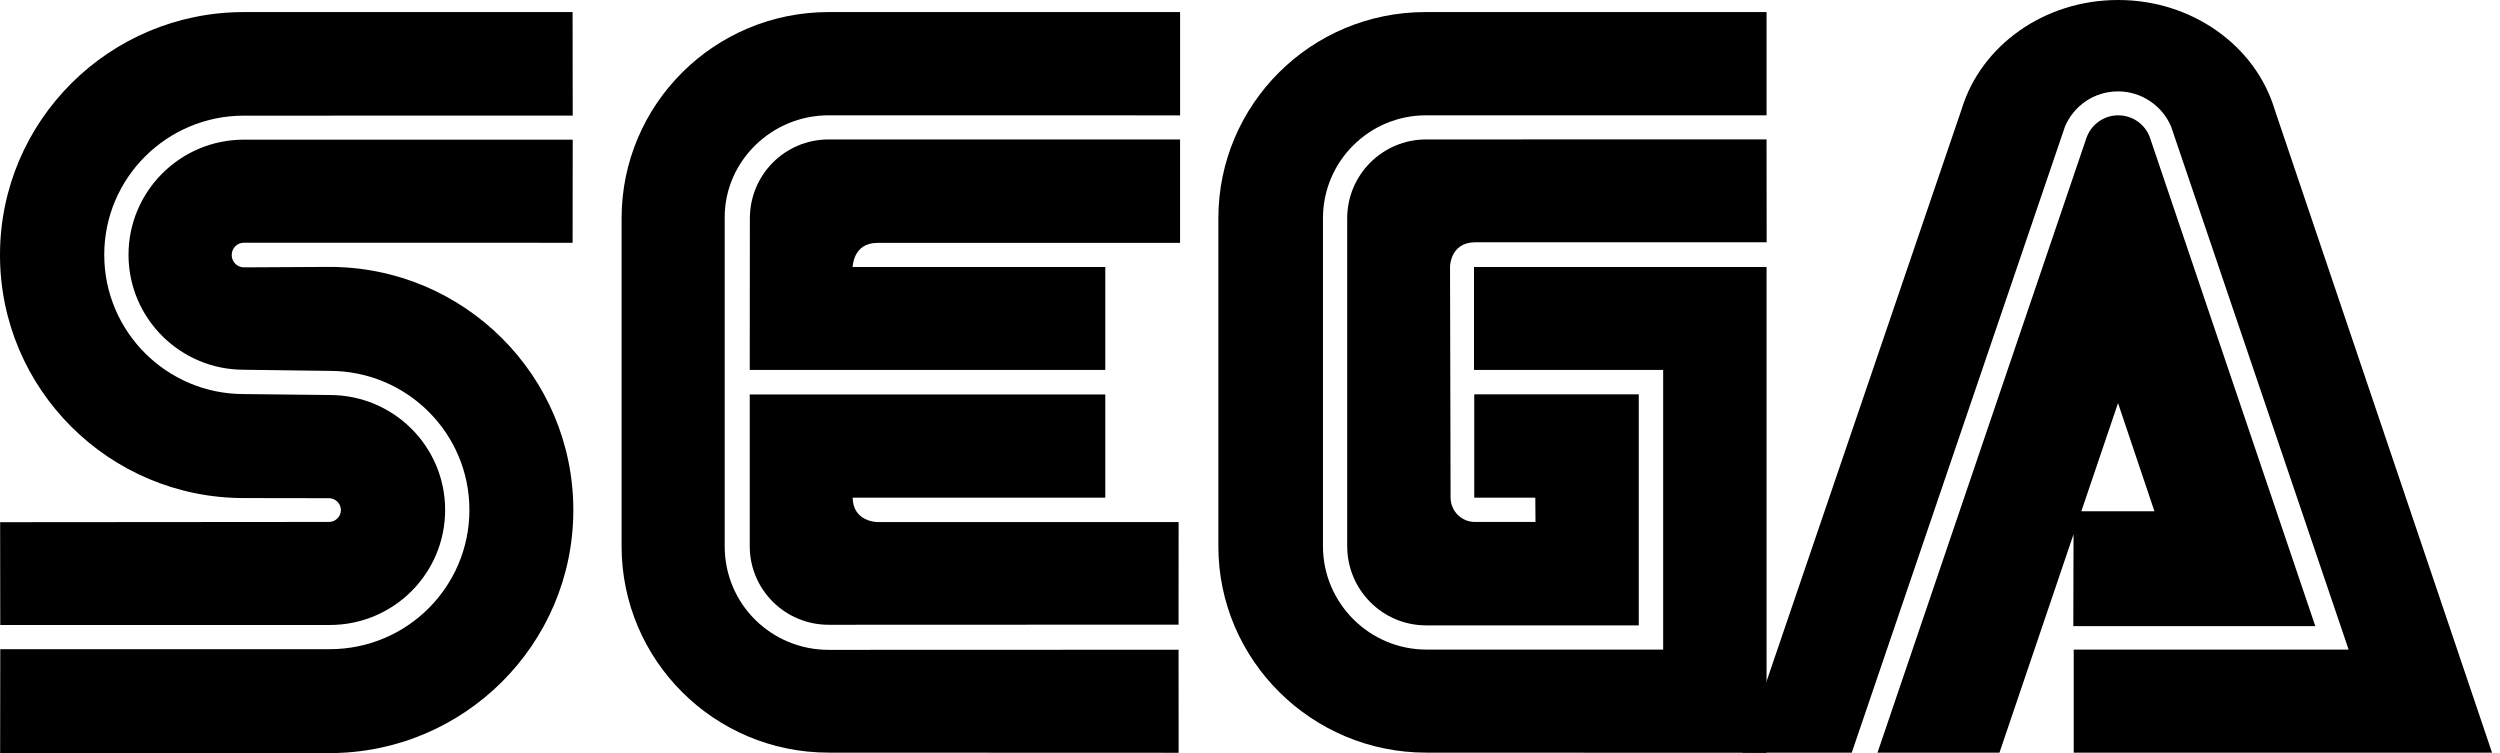
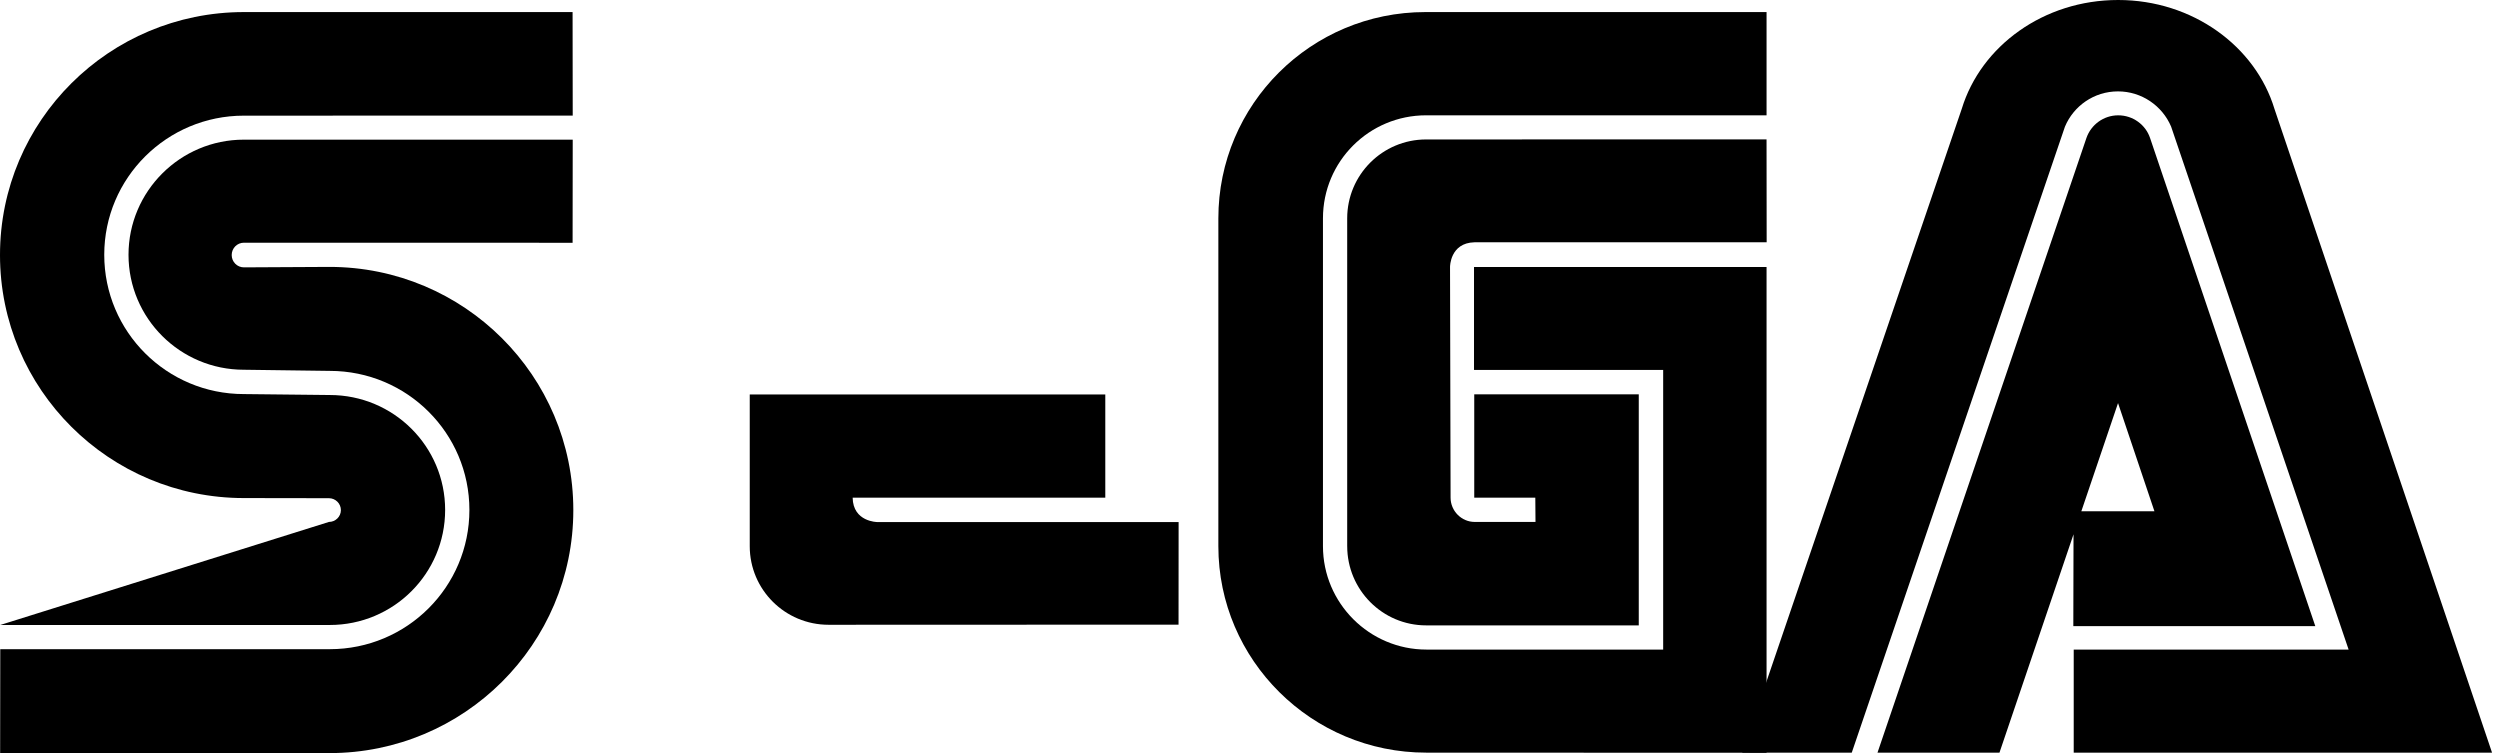
<svg xmlns="http://www.w3.org/2000/svg" width="146" height="44" viewBox="0 0 146 44" fill="none">
  <path d="M0.008 44L19.238 43.981C27.106 43.981 33.482 37.624 33.482 29.792C33.482 21.944 27.106 15.587 19.238 15.587L14.244 15.614C13.85 15.614 13.531 15.291 13.531 14.894C13.531 14.497 13.85 14.174 14.244 14.174L33.44 14.178L33.447 8.156H14.24C10.526 8.156 7.505 11.172 7.505 14.879C7.505 18.589 10.526 21.593 14.24 21.593L19.258 21.66C23.765 21.66 27.413 25.295 27.413 29.78C27.413 34.269 23.766 37.912 19.258 37.912H0.016L0.008 44Z" fill="black" />
-   <path d="M0.015 36.499H19.258C22.983 36.499 25.996 33.494 25.996 29.78C25.996 26.07 22.983 23.069 19.258 23.069L14.24 23.014C9.74 23.014 6.088 19.375 6.088 14.878C6.088 10.394 9.74 6.754 14.24 6.754L33.447 6.75L33.439 0.705H14.244C6.384 0.705 0 7.054 0 14.894C0 22.734 6.384 29.087 14.244 29.087L19.211 29.095C19.589 29.095 19.908 29.403 19.908 29.792C19.908 30.173 19.589 30.481 19.211 30.481L0.008 30.496L0.015 36.499Z" fill="black" />
-   <path d="M48.392 37.951C45.055 37.951 42.322 35.292 42.322 31.897V12.687C42.322 9.421 45.055 6.734 48.392 6.734L68.918 6.738V0.705H48.392C41.712 0.705 36.301 6.096 36.301 12.753V31.898C36.301 38.555 41.712 43.954 48.392 43.954L68.832 43.962L68.828 37.944L48.392 37.951Z" fill="black" />
-   <path d="M43.792 12.753C43.792 10.207 45.84 8.144 48.39 8.144H68.916V14.185H51.232C49.815 14.185 49.795 15.591 49.795 15.591H64.549V21.605H43.785L43.792 12.753Z" fill="black" />
+   <path d="M0.015 36.499H19.258C22.983 36.499 25.996 33.494 25.996 29.78C25.996 26.07 22.983 23.069 19.258 23.069L14.24 23.014C9.74 23.014 6.088 19.375 6.088 14.878C6.088 10.394 9.74 6.754 14.24 6.754L33.447 6.75L33.439 0.705H14.244C6.384 0.705 0 7.054 0 14.894C0 22.734 6.384 29.087 14.244 29.087L19.211 29.095C19.589 29.095 19.908 29.403 19.908 29.792C19.908 30.173 19.589 30.481 19.211 30.481L0.015 36.499Z" fill="black" />
  <path d="M48.391 36.487C45.848 36.487 43.785 34.436 43.785 31.898V23.037H64.549V29.064H49.795C49.815 30.481 51.232 30.488 51.232 30.488H68.831L68.827 36.479L48.391 36.487Z" fill="black" />
  <path d="M83.302 37.935C79.978 37.935 77.261 35.226 77.261 31.897V12.752C77.261 9.42 79.958 6.734 83.286 6.734H103.167V0.705H83.24C76.563 0.705 71.152 6.096 71.152 12.753V31.898C71.152 38.555 76.61 43.954 83.286 43.954L103.167 43.962V15.591H86.082V21.605H97.129V37.935H83.302Z" fill="black" />
  <path d="M78.677 31.897C78.677 34.448 80.74 36.522 83.286 36.522H95.704V23.029H86.096V29.064H89.662L89.673 30.481H86.123C85.349 30.481 84.714 29.839 84.714 29.064L84.682 15.587C84.682 15.587 84.678 14.185 86.107 14.15H103.173L103.166 8.14L83.285 8.144C80.739 8.144 78.676 10.207 78.676 12.753V31.897" fill="black" />
  <path d="M121.849 8.054C122.117 7.287 122.845 6.735 123.705 6.735C124.566 6.735 125.302 7.287 125.562 8.054L135.213 36.565H121.082L121.097 29.858H125.819L123.693 23.54L116.768 43.957H109.645L121.849 8.054Z" fill="black" />
  <path d="M137.159 37.935H121.105V43.957H145.536L132.83 6.364C131.717 2.697 128.046 0 123.701 0C119.349 0 115.69 2.686 114.569 6.349L101.746 43.957H108.142L120.592 7.4C121.097 6.19 122.289 5.337 123.69 5.337C125.084 5.337 126.283 6.19 126.793 7.393L137.159 37.935Z" fill="black" />
</svg>